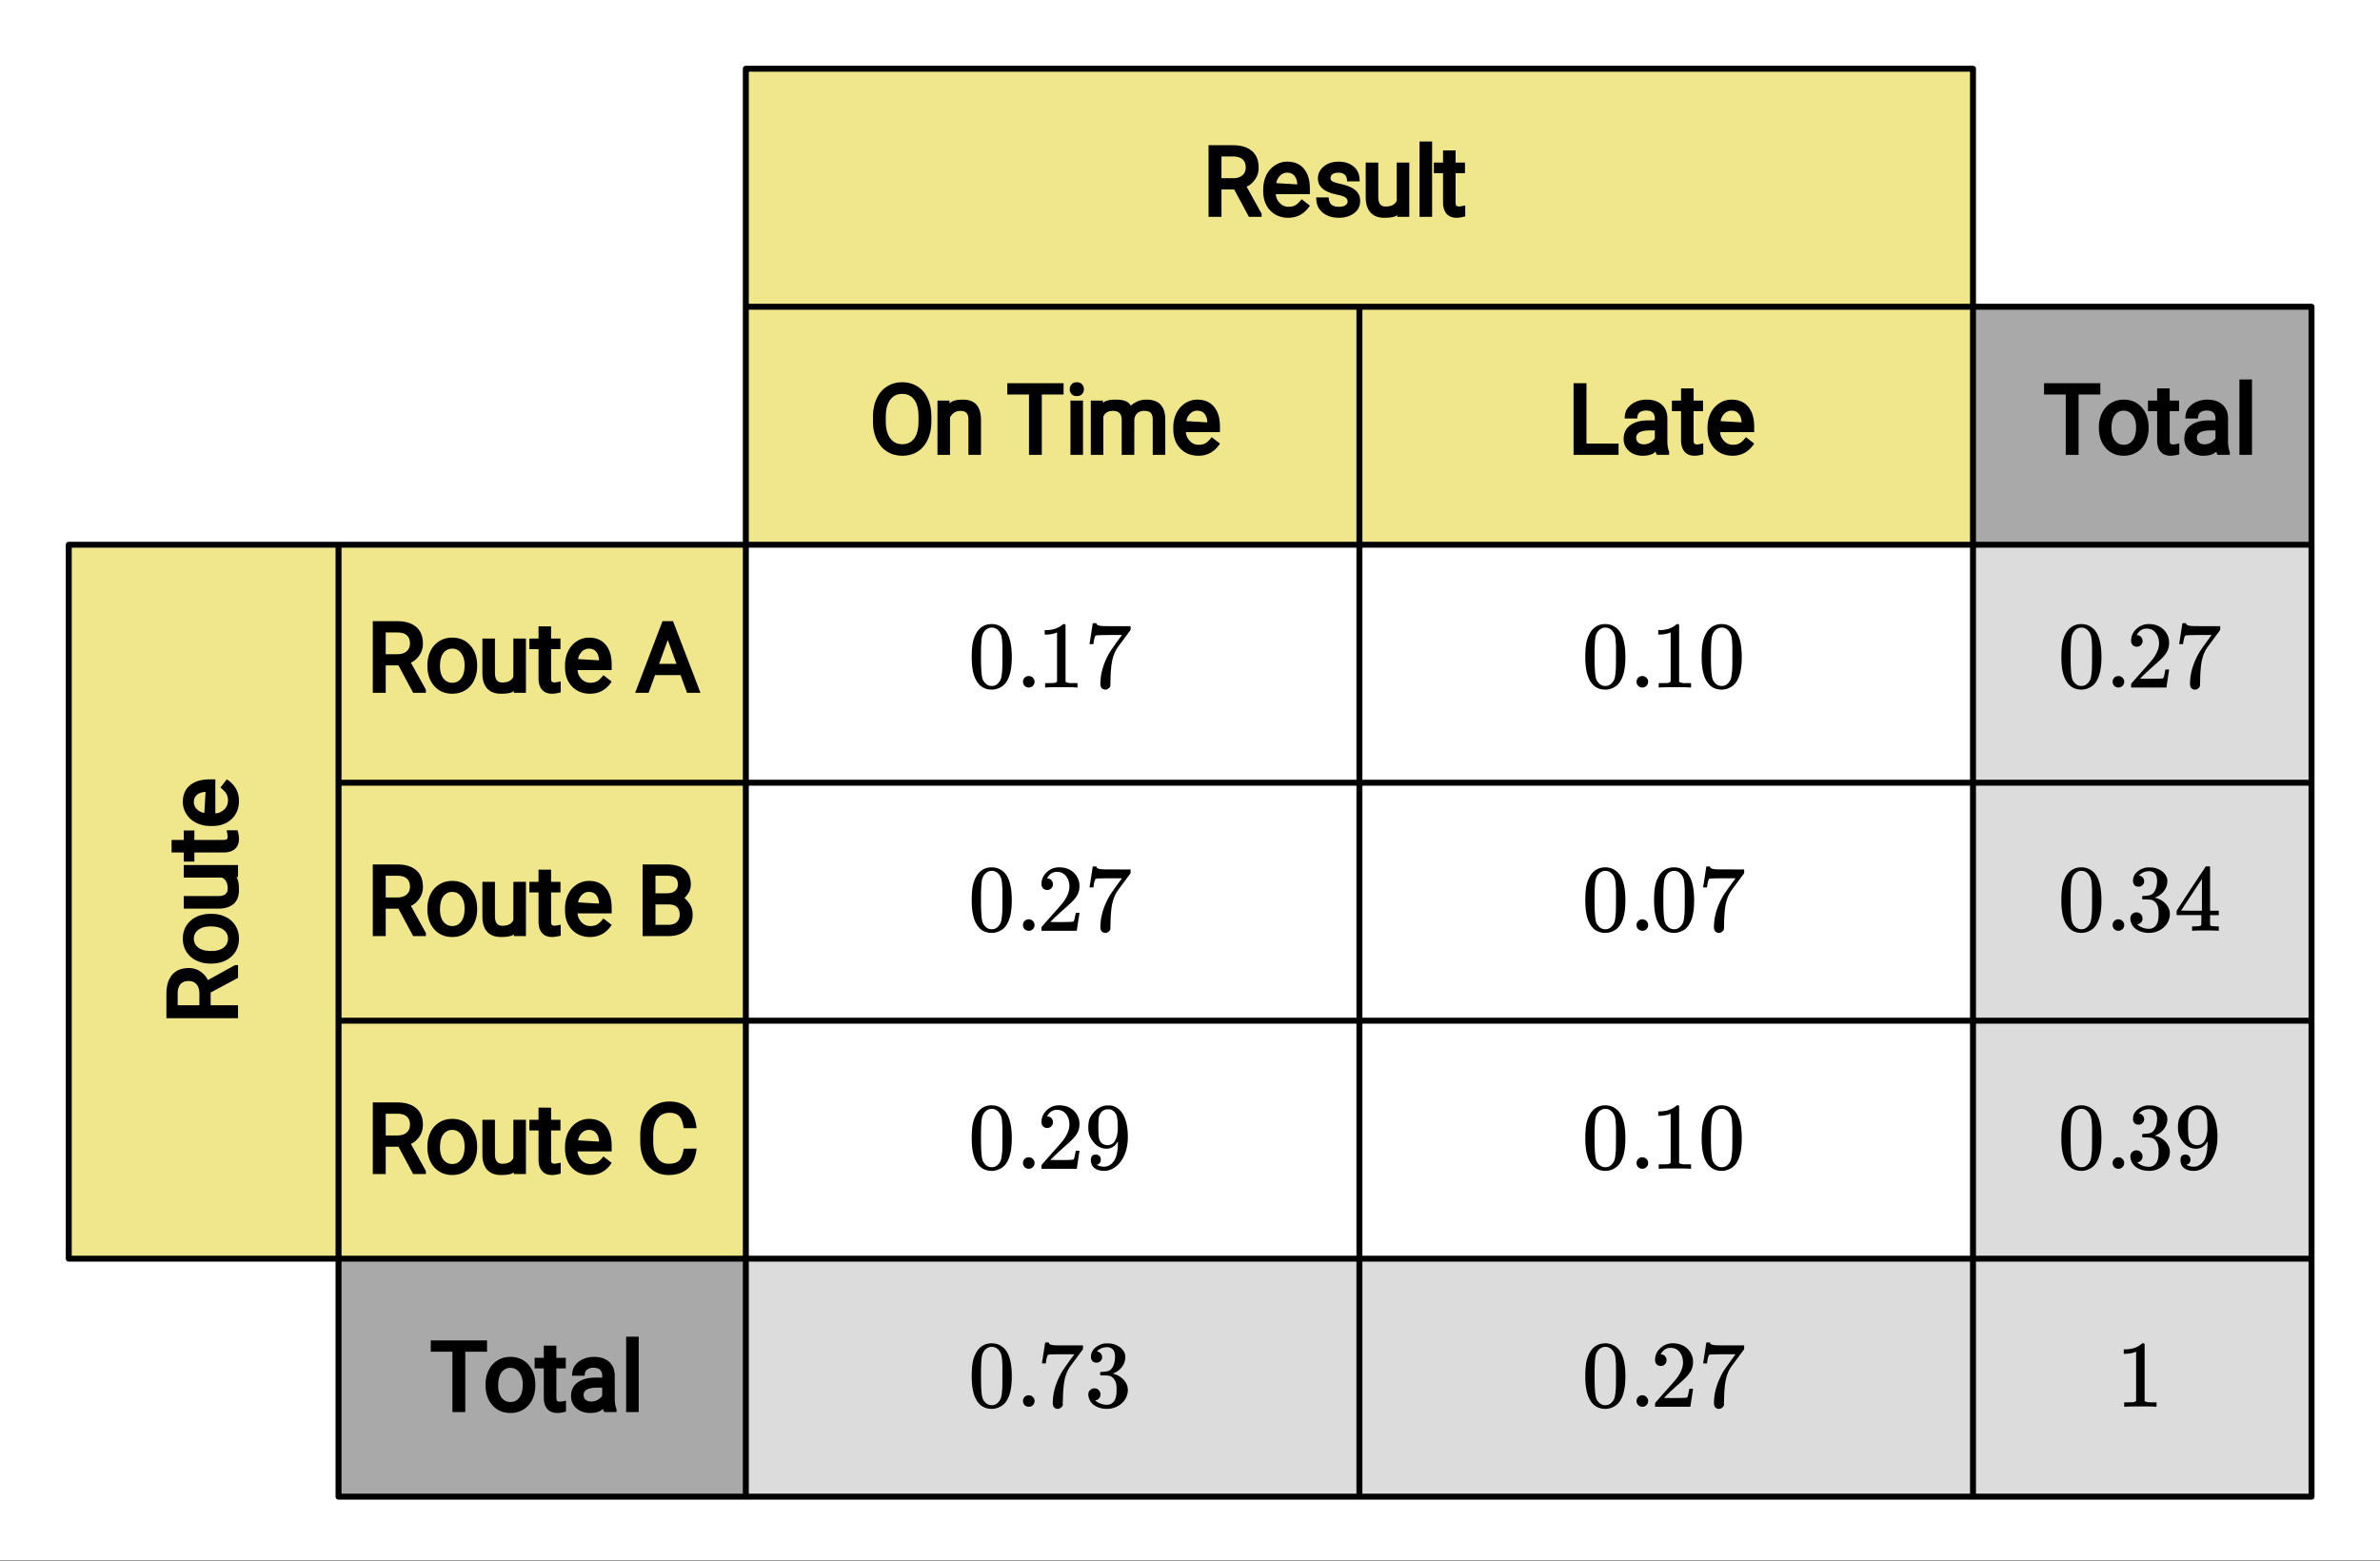
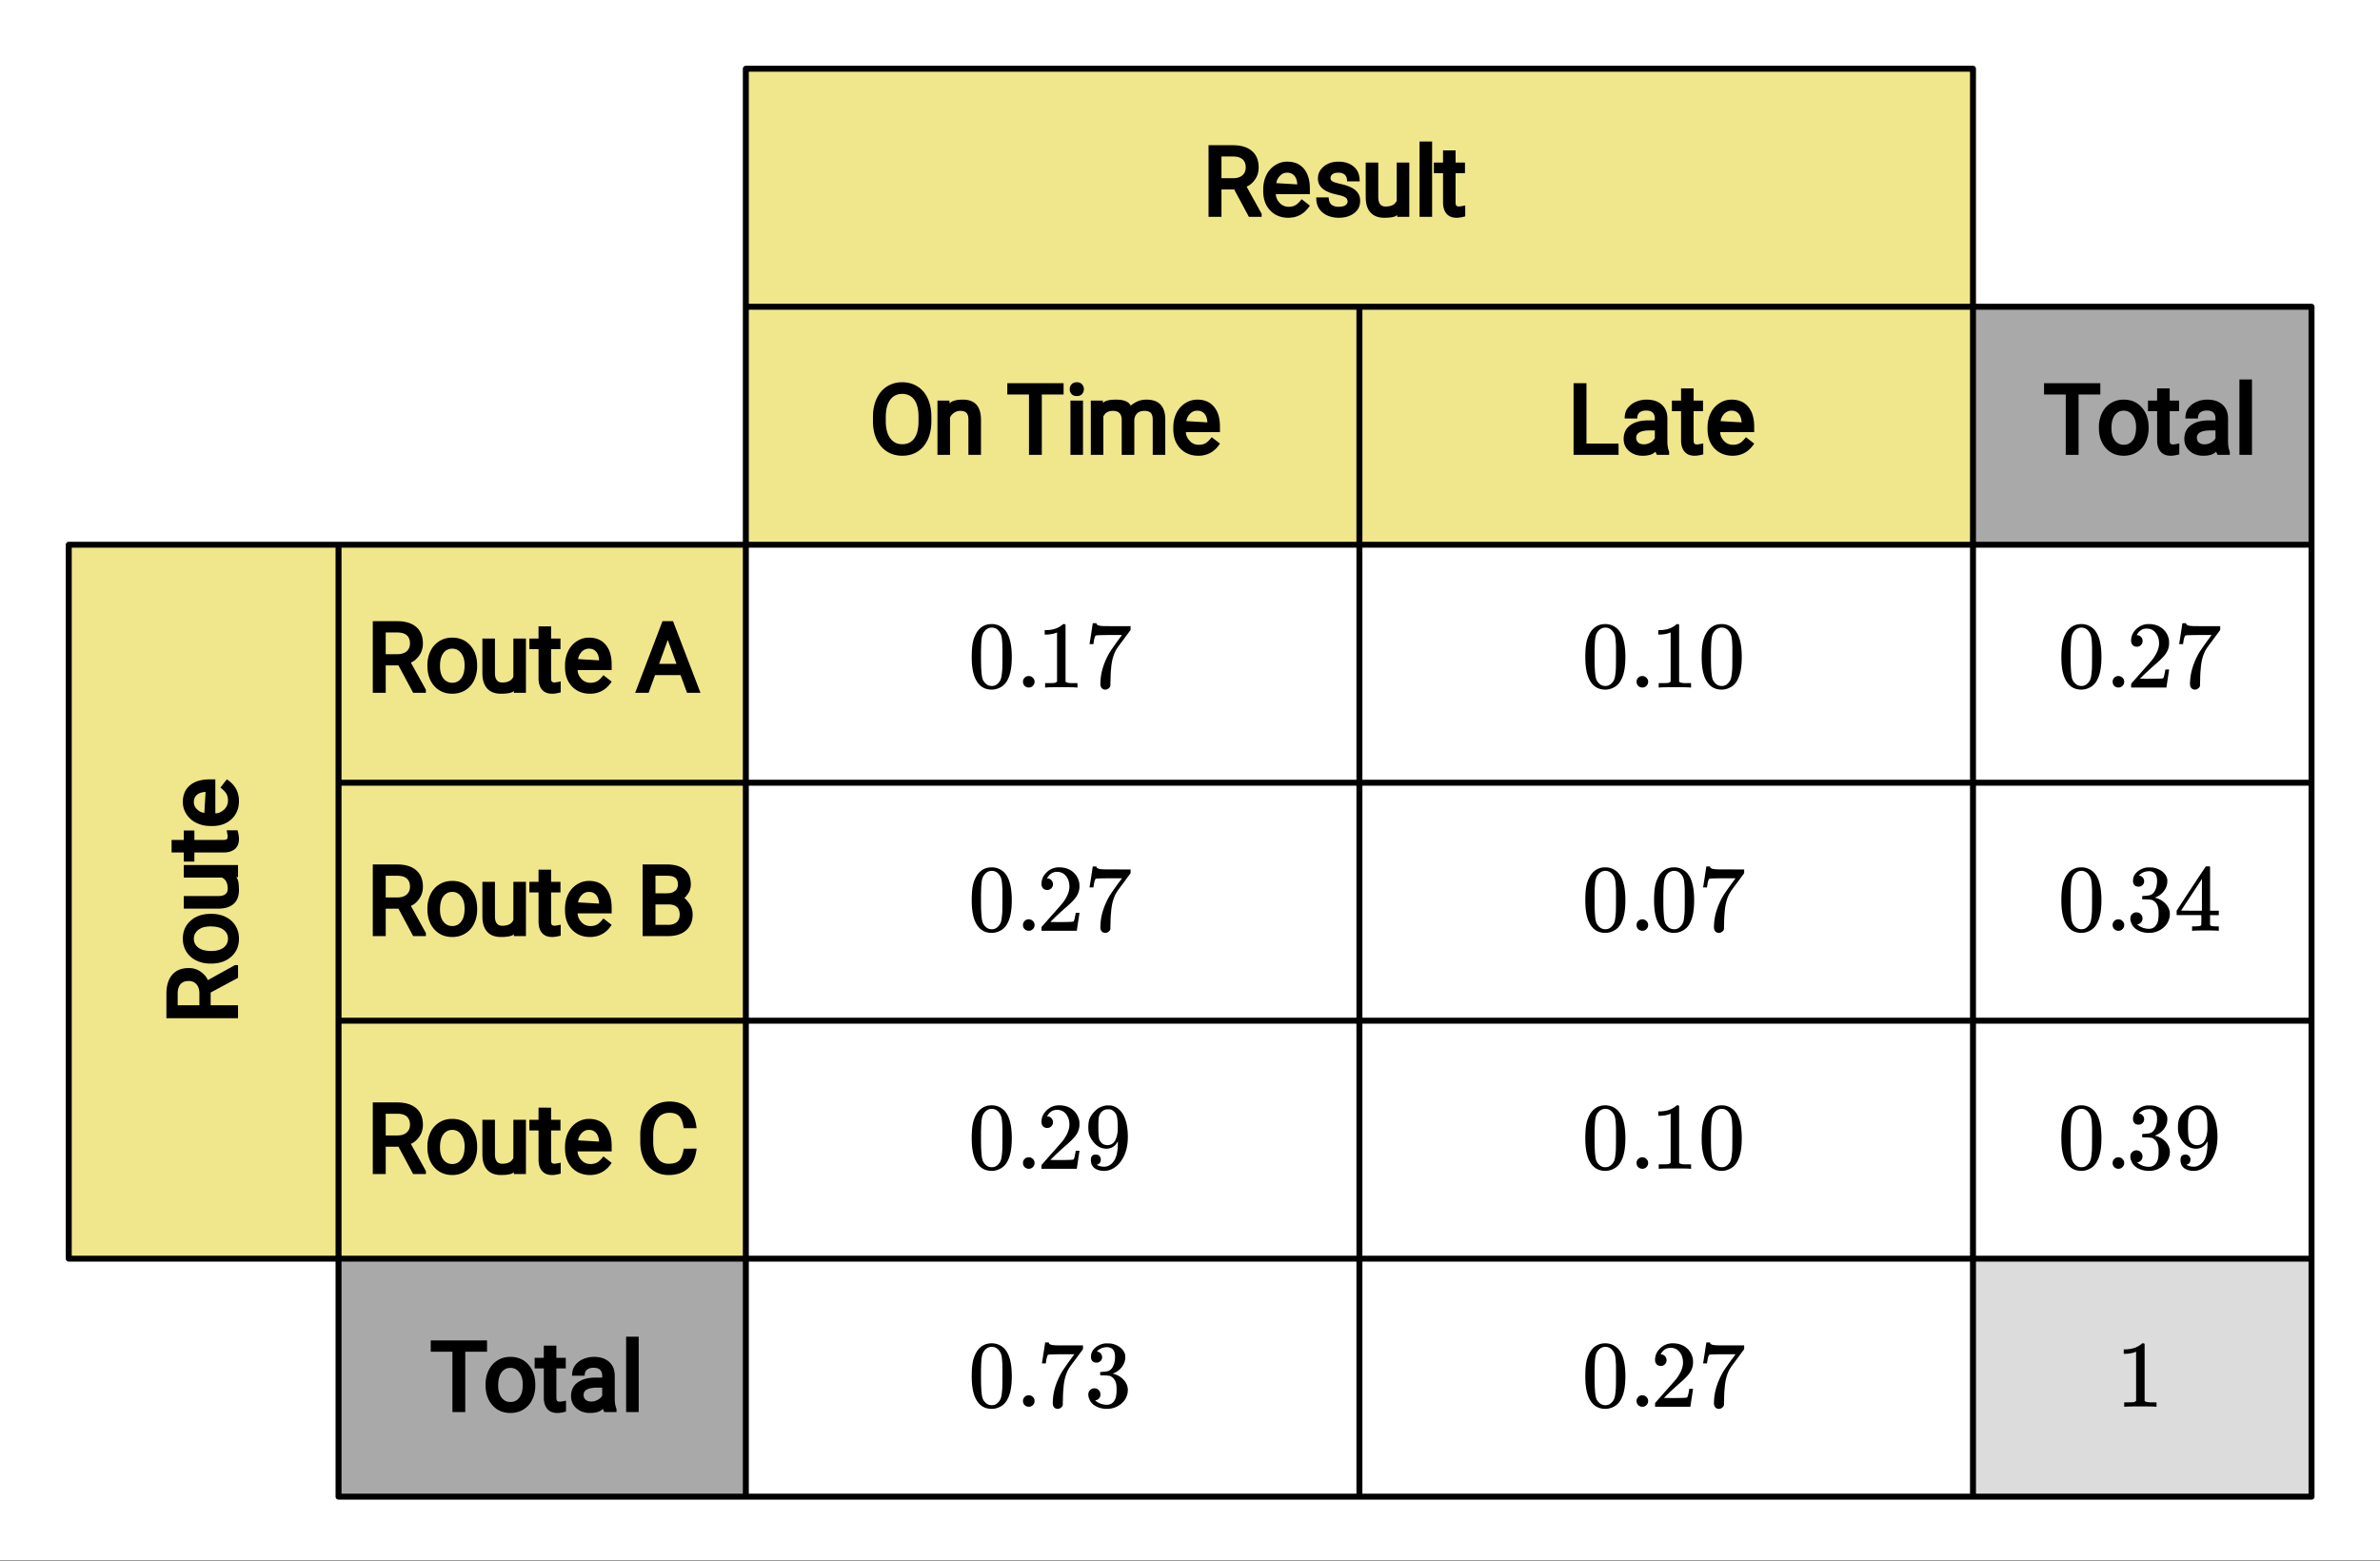
<svg xmlns="http://www.w3.org/2000/svg" xmlns:xlink="http://www.w3.org/1999/xlink" width="449.28" height="294.72" viewBox="0 0 336.96 221.04">
  <rect x="0" y="0" width="336.96" height="221.04" fill="#808080" stroke="none" />
  <defs>
    <symbol overflow="visible" id="b">
      <path d="M1.297-7.89c.5-.727 1.187-1.094 2.062-1.094.657 0 1.227.226 1.72.671.25.243.456.547.624.922.332.75.5 1.778.5 3.079 0 1.398-.195 2.46-.578 3.187-.25.523-.621.902-1.11 1.14a2.534 2.534 0 0 1-1.14.282c-1.031 0-1.79-.473-2.266-1.422-.386-.727-.578-1.79-.578-3.188 0-.832.051-1.519.156-2.062a4.48 4.48 0 0 1 .61-1.516zm3.031-.157a1.24 1.24 0 0 0-.953-.437c-.375 0-.7.148-.969.437-.199.211-.336.465-.406.766-.074.293-.121.797-.14 1.515 0 .063-.008.246-.016.547v.735c0 .855.008 1.453.031 1.796.031.637.082 1.09.156 1.36.07.273.207.508.406.703.25.273.563.406.938.406.363 0 .664-.133.906-.406.196-.195.332-.43.407-.703.07-.27.128-.723.171-1.36.008-.343.016-.94.016-1.796v-.735-.547c-.023-.718-.07-1.222-.14-1.515-.075-.301-.212-.555-.407-.766zm0 0" />
    </symbol>
    <symbol overflow="visible" id="c">
      <path d="M1.047-.813a.79.79 0 0 1 .234-.578.783.783 0 0 1 .578-.234.79.79 0 0 1 .594.25c.156.156.235.34.235.547a.784.784 0 0 1-.25.594.767.767 0 0 1-.563.234.832.832 0 0 1-.594-.234.815.815 0 0 1-.234-.579zm0 0" />
    </symbol>
    <symbol overflow="visible" id="d">
      <path d="M5.61 0c-.157-.031-.872-.047-2.141-.047C2.207-.047 1.5-.03 1.344 0h-.157v-.625h.344c.52 0 .86-.008 1.016-.031.07-.008.18-.067.328-.172v-6.969c-.023 0-.059.016-.11.047a4.134 4.134 0 0 1-1.39.25h-.25v-.625h.25c.758-.02 1.39-.188 1.89-.5a2.46 2.46 0 0 0 .422-.313c.008-.03.063-.046.157-.046a.36.36 0 0 1 .234.078v8.078c.133.137.43.203.89.203h.798V0zm0 0" />
    </symbol>
    <symbol overflow="visible" id="e">
      <path d="M.734-6.172C.742-6.192.82-6.68.97-7.64l.219-1.453c0-.008.085-.015.265-.015h.266v.046c0 .094.066.172.203.235.133.062.367.105.703.125.344.012 1.102.015 2.281.015h1.64v.532l-.921 1.25c-.137.187-.293.398-.469.625l-.39.531a7.378 7.378 0 0 0-.157.234c-.468.73-.746 1.704-.828 2.922-.043.375-.07.883-.078 1.516 0 .125-.008.258-.015.39v.438a.62.62 0 0 1-.266.375.674.674 0 0 1-.438.172.692.692 0 0 1-.53-.219c-.126-.144-.188-.351-.188-.625 0-.125.015-.379.046-.765.133-1.208.555-2.426 1.266-3.657.176-.281.55-.82 1.125-1.625l.625-.843h-1.25c-1.574 0-2.398.027-2.469.078-.043.023-.093.12-.156.296a3.92 3.92 0 0 0-.125.625c-.023.157-.039.247-.047.266v.031H.734zm0 0" />
    </symbol>
    <symbol overflow="visible" id="f">
      <path d="M1.484-5.781c-.25 0-.449-.078-.593-.235a.872.872 0 0 1-.22-.609c0-.645.243-1.195.735-1.656a2.46 2.46 0 0 1 1.766-.703c.77 0 1.41.21 1.922.625.508.418.82.964.937 1.64.008.168.016.32.016.453 0 .524-.156 1.012-.469 1.47-.25.374-.758.89-1.516 1.546-.324.281-.777.695-1.359 1.234l-.781.766 1.016.016c1.414 0 2.164-.024 2.25-.079.039-.007.085-.101.14-.28.031-.095.094-.4.188-.923v-.03h.53v.03l-.374 2.47V0h-5v-.25c0-.188.008-.29.031-.313.008-.007.383-.437 1.125-1.28.977-1.095 1.61-1.813 1.89-2.157.602-.82.907-1.57.907-2.25 0-.594-.156-1.086-.469-1.484-.312-.407-.746-.61-1.297-.61-.523 0-.945.235-1.265.703-.024.032-.047.079-.078.141a.274.274 0 0 0-.047.078c0 .012.02.016.062.016a.68.68 0 0 1 .547.25.801.801 0 0 1 .219.562c0 .23-.078.422-.235.578a.76.76 0 0 1-.578.235zm0 0" />
    </symbol>
    <symbol overflow="visible" id="g">
      <path d="M2.328-1.297a.76.76 0 0 1-.14.469.597.597 0 0 1-.36.234l-.062.016c0 .012.03.039.093.078a.289.289 0 0 0 .157.063c.195.093.453.14.765.14.164 0 .281-.008.344-.031.438-.102.8-.379 1.094-.828.351-.508.531-1.383.531-2.625v-.094l-.078.11c-.367.617-.883.921-1.547.921-.719 0-1.328-.312-1.828-.937a3.351 3.351 0 0 1-.563-.938c-.117-.3-.171-.687-.171-1.156 0-.52.066-.945.203-1.281.144-.332.39-.672.734-1.016a2.658 2.658 0 0 1 1.672-.797l.031-.015h.078c.008 0 .035.007.078.015h.11c.187 0 .316.012.39.031.727.157 1.297.622 1.704 1.391.394.781.593 1.797.593 3.047 0 1.262-.273 2.324-.812 3.188a3.582 3.582 0 0 1-1.14 1.187c-.45.281-.915.422-1.391.422-.575 0-1.032-.133-1.376-.39C1.095-.364.922-.75.922-1.25c0-.508.234-.766.703-.766.207 0 .375.07.5.204a.676.676 0 0 1 .203.515zm1.36-7.11a4.146 4.146 0 0 0-.376-.015c-.335 0-.624.121-.874.36a1.5 1.5 0 0 0-.376.718c-.054.274-.078.735-.078 1.39 0 .618.02 1.106.063 1.47.039.336.172.609.39.828.227.21.516.312.86.312h.047c.488-.039.844-.289 1.062-.75.219-.468.328-1.035.328-1.703 0-.695-.039-1.203-.109-1.516A1.36 1.36 0 0 0 4.297-8a1.248 1.248 0 0 0-.61-.406zm0 0" />
    </symbol>
    <symbol overflow="visible" id="h">
      <path d="M1.719-6.25c-.25 0-.446-.07-.578-.219a.863.863 0 0 1-.204-.593c0-.508.196-.938.594-1.282a2.566 2.566 0 0 1 1.407-.625h.203c.312 0 .507.008.593.016.301.043.602.137.907.281.593.305.968.727 1.125 1.266.02.093.03.218.03.375 0 .523-.167.996-.5 1.422-.323.418-.73.714-1.218.89-.055.024-.055.04 0 .047.008 0 .05.012.125.031.55.157 1.016.446 1.39.86.376.418.563.89.563 1.422 0 .367-.086.718-.25 1.062-.218.461-.574.84-1.062 1.14-.492.302-1.04.454-1.64.454-.595 0-1.122-.125-1.579-.375-.46-.25-.766-.586-.922-1.016a1.45 1.45 0 0 1-.14-.656c0-.25.082-.453.25-.61a.831.831 0 0 1 .609-.25c.25 0 .453.087.61.25.163.169.25.372.25.61 0 .21-.063.39-.188.547a.768.768 0 0 1-.469.281l-.094.031c.489.407 1.047.61 1.672.61.5 0 .875-.239 1.125-.719.156-.29.234-.742.234-1.36v-.265c0-.852-.292-1.426-.875-1.719-.124-.05-.398-.082-.812-.093l-.563-.016-.046-.031c-.024-.02-.032-.086-.032-.204 0-.113.008-.18.032-.203.03-.03.054-.046.078-.046.25 0 .508-.02.781-.063.395-.05.695-.27.906-.656.207-.395.313-.867.313-1.422 0-.582-.157-.973-.469-1.172a1.131 1.131 0 0 0-.64-.188c-.45 0-.844.122-1.188.36l-.125.094a.671.671 0 0 0-.094.109l-.047.047a.88.88 0 0 0 .094.031c.176.024.328.11.453.266.125.148.188.32.188.515a.715.715 0 0 1-.235.547.76.76 0 0 1-.562.219zm0 0" />
    </symbol>
    <symbol overflow="visible" id="i">
      <path d="M6.234 0c-.125-.031-.71-.047-1.75-.047-1.074 0-1.671.016-1.796.047h-.126v-.625h.422c.383-.008.618-.031.704-.063a.286.286 0 0 0 .171-.14c.008-.008.016-.25.016-.719v-.672h-3.5v-.625l2.031-3.11A431.58 431.58 0 0 1 4.5-9.108c.02-.008.113-.016.281-.016h.25l.078.078v6.203h1.235v.625H5.109V-.89a.25.25 0 0 0 .079.157c.07.062.328.101.765.109h.39V0zm-2.28-2.844v-4.5L1-2.859l1.469.015zm0 0" />
    </symbol>
    <clipPath id="a">
      <path d="M0 0h336.96v220.922H0zm0 0" />
    </clipPath>
  </defs>
  <g clip-path="url(#a)" fill="#fff">
    <path d="M0 0h337v221.672H0zm0 0" />
    <path d="M0 0h337v221.672H0zm0 0" />
  </g>
  <path d="M9.734 77.137L9.63 178.3l95.965-.067.32-101.132zm0 0" fill="khaki" />
  <path d="M105.594 77.137l.32-67.5 173.422.097-.106 67.368zm0 0" fill="khaki" />
  <path d="M47.93 178.234l.215 33.801 57.449-.097.32-33.637zm0 0M279.336 43.438l-.106 33.664 48.036.035.105-33.766zm0 0" fill="#a9a9a9" />
-   <path d="M105.594 178.234l.32 33.801 173.422-.097-.106-33.637zm0 0M279.336 77.137L279.23 178.3l48.036-.067.105-101.132zm0 0" fill="#dcdcdc" />
  <path d="M279.336 178.234l-.106 33.801 48.036-.097.105-33.637zm0 0" fill="#dcdcdc" />
  <path d="M9.734 178.234h95.86M105.594 178.234V77.137M105.594 77.137H9.734M9.734 77.137v101.097M105.594 9.734h173.742M279.336 9.734v67.403M279.336 77.137H105.594M105.594 77.137V9.734M105.594 178.234h173.742M279.336 178.234V77.137M279.336 77.137H105.594M105.594 77.137v101.097M47.93 211.938h57.664M105.594 211.938v-33.704M105.594 178.234H47.93M47.93 178.234v33.704M279.336 77.137h47.93M327.266 77.137v-33.7M327.266 43.438h-47.93M279.336 43.438v33.699M105.594 211.938h173.742M279.336 211.938v-33.704M279.336 178.234H105.594M105.594 178.234v33.704M279.336 178.234h47.93M327.266 178.234V77.137M327.266 77.137h-47.93M279.336 77.137v101.097M279.336 211.938h47.93M327.266 211.938v-33.704M327.266 178.234h-47.93M279.336 178.234v33.704" fill="none" stroke-width=".843" stroke-linecap="round" stroke="#000" />
  <path d="M47.93 77.137v101.097M105.594 43.438h173.742M47.93 110.836h279.336M47.93 144.535h279.336M192.465 43.438v168.5" fill="none" stroke-width=".843" stroke="#000" />
  <path d="M174.738 26.828h-1.804v3.875h-1.829v-10.14h3.45c1.148 0 2.043.269 2.683.812.64.543.961 1.324.961 2.348 0 .66-.18 1.234-.535 1.722-.355.489-.746.817-1.172.98l2.13 3.848v.43h-1.806zm-1.804-1.594h1.66c.558 0 .992-.136 1.304-.41.313-.273.473-.64.473-1.101 0-.508-.148-.895-.445-1.157-.297-.265-.742-.402-1.336-.406h-1.656zm9.457 5.602c-1.043 0-1.895-.344-2.555-1.035-.66-.688-.988-1.602-.988-2.738v-.227c0-.75.144-1.422.433-2.02a3.426 3.426 0 0 1 1.23-1.406 3.1 3.1 0 0 1 1.731-.52c1.012 0 1.801.337 2.363 1.005.563.671.844 1.605.844 2.812v.785h-4.816c.008.442.187.852.527 1.227.344.375.778.562 1.297.562.379 0 .7-.074.961-.23.262-.153.55-.434.867-.84l1.168.906c-.746 1.145-1.766 1.719-3.062 1.719zm-.149-6.383c-.41 0-.758.152-1.043.461a1.8 1.8 0 0 0-.5 1.02l3.16.187-.187.004c-.031-.547-.172-.96-.422-1.246-.246-.285-.582-.426-1.008-.426zm8.551 4.082a.671.671 0 0 0-.293-.566c-.195-.14-.594-.278-1.203-.407-.61-.128-1.11-.296-1.504-.496-.395-.199-.691-.449-.898-.75-.2-.296-.301-.652-.301-1.058 0-.672.277-1.235.828-1.684.555-.457 1.25-.683 2.082-.683.879 0 1.598.234 2.156.703.563.465.844 1.16.844 2.082h-1.785c0-.434-.11-.746-.336-.938-.223-.191-.516-.285-.88-.285-.378 0-.66.07-.85.219a.665.665 0 0 0-.282.547c0 .191.086.343.262.457.176.113.566.234 1.168.37.605.134 1.11.306 1.52.513.41.203.718.46.929.77.215.308.32.683.32 1.12 0 .73-.285 1.309-.86 1.742-.57.43-1.292.645-2.163.645-.613 0-1.16-.11-1.64-.332a2.73 2.73 0 0 1-1.137-.942c-.282-.406-.418-.945-.418-1.609h1.761c.028.5.164.848.41 1.04.243.195.586.288 1.024.288.402 0 .71-.07.922-.21.215-.145.324-.321.324-.536zm7.023 1.899c-.222.27-.836.402-1.84.402-.843 0-1.488-.25-1.937-.746-.45-.5-.676-1.215-.68-2.152v-4.915h1.778v4.88c0 .894.343 1.34 1.035 1.34.812 0 1.336-.274 1.578-.821v-5.399h1.777v7.68h-1.707zm4.942.27h-1.778V20.034h1.778zm3.324-9.407v1.726h1.328v1.5h-1.328v4.137c0 .219.035.367.102.453.07.082.203.125.402.125.121 0 .406-.05.86-.144v1.543c-.485.133-.887.199-1.216.199-.632 0-1.113-.195-1.437-.582-.324-.39-.488-.918-.488-1.594v-4.137h-1.297v-1.5h1.297v-1.726zm0 0M131.863 59.64c0 .981-.168 1.84-.504 2.587-.336.742-.816 1.316-1.441 1.714-.625.395-1.352.594-2.18.594-.808 0-1.531-.2-2.16-.597-.625-.403-1.113-.97-1.457-1.696-.344-.73-.52-1.57-.527-2.515v-.692c0-.96.172-1.816.511-2.566.34-.75.825-1.328 1.457-1.73.633-.407 1.352-.61 2.165-.61.82 0 1.546.203 2.18.601.632.403 1.116.977 1.452 1.723.336.75.504 1.61.504 2.582zm-1.82-.617c0-1.074-.203-1.882-.613-2.43-.41-.546-.977-.816-1.703-.816-.707 0-1.27.27-1.68.817-.41.547-.621 1.328-.637 2.347v.7c0 1.043.211 1.847.625 2.414.418.566.985.847 1.703.847.723 0 1.285-.265 1.684-.797.402-.535.61-1.324.621-2.375zm4.383-2.3l.02.414c.288-.364.917-.547 1.882-.547 1.692 0 2.543.945 2.559 2.828v4.988h-1.778V59.41c-.004-.437-.093-.75-.273-.937-.176-.192-.469-.29-.875-.29-.336 0-.629.09-.887.27-.254.18-.445.402-.57.664v5.29h-1.777v-7.684zm16.156-.864H147.5v8.547h-1.816V55.86h-3.07v-1.597h7.968zm2.75 8.547h-1.777v-7.683h1.777zm-1.879-9.293c0-.265.086-.496.258-.691.172-.195.422-.293.742-.293s.567.098.738.289c.176.195.266.426.266.7 0 .269-.09.5-.266.687-.175.187-.421.28-.738.28-.32 0-.566-.093-.738-.284a.986.986 0 0 1-.262-.688zm4.684 1.61l.015.343c.27-.316.891-.476 1.864-.476 1.113 0 1.808.289 2.078.867.078-.113.324-.285.746-.516.418-.234.914-.351 1.48-.351 1.746 0 2.633.922 2.66 2.758v5.058h-1.777v-4.98c0-.438-.09-.754-.27-.95-.18-.195-.503-.292-.968-.292-.38 0-.695.113-.938.332-.246.222-.39.52-.43.894v4.996h-1.785v-4.949c0-.848-.41-1.273-1.238-1.273-.676 0-1.129.265-1.36.8v5.422h-1.776v-7.683zm13.523 7.812c-1.043 0-1.894-.344-2.555-1.031-.66-.691-.988-1.606-.988-2.742v-.223c0-.75.145-1.426.434-2.023a3.451 3.451 0 0 1 1.23-1.407 3.128 3.128 0 0 1 1.727-.52c1.015 0 1.804.337 2.363 1.005.566.672.848 1.61.848 2.812v.785h-4.82c.011.442.187.852.53 1.23a1.68 1.68 0 0 0 1.298.563c.378 0 .699-.078.96-.23.262-.156.551-.438.868-.844l1.168.906c-.746 1.149-1.766 1.72-3.063 1.72zm-.152-6.383c-.41 0-.758.153-1.043.461-.285.305-.45.645-.496 1.02l3.16.187-.188.008c-.03-.55-.171-.965-.421-1.25-.247-.285-.586-.426-1.012-.426zm0 0M224.613 62.813h4.543v1.593h-6.37V54.262h1.827zm9.969 1.593c-.133-.273-.195-.426-.187-.46-.36.394-.97.59-1.836.59-.77 0-1.41-.224-1.922-.673-.508-.449-.758-1.02-.758-1.715 0-.836.312-1.48.937-1.937.625-.457 1.48-.684 2.567-.684h.906v-.28c0-.349-.101-.622-.3-.817-.2-.2-.509-.297-.93-.297-.371 0-.676.086-.907.258-.23.175-.347.464-.347.867h-1.782c0-.606.141-1.098.426-1.473a2.9 2.9 0 0 1 1.14-.879 3.72 3.72 0 0 1 1.544-.316c.89 0 1.597.23 2.117.691.523.461.793 1.094.816 1.899v3.28c0 .614.082 1.114.25 1.5v.446zm-1.844-1.488c.332 0 .645-.086.942-.258.297-.172.496-.37.61-.594V60.95h-.677c-1.304 0-1.957.344-1.957 1.031 0 .293.098.524.293.692.196.164.457.246.79.246zM239.781 55v1.723h1.332v1.5h-1.332v4.136c0 .22.035.368.102.453.07.083.207.126.402.126.121 0 .406-.051.86-.145v1.547c-.485.129-.887.195-1.215.195-.633 0-1.11-.191-1.438-.582-.324-.387-.488-.918-.488-1.594v-4.136h-1.297v-1.5h1.297V55zm5.516 9.535c-1.043 0-1.895-.344-2.555-1.031-.66-.691-.988-1.606-.988-2.742v-.223c0-.75.144-1.426.434-2.023a3.451 3.451 0 0 1 1.23-1.407 3.131 3.131 0 0 1 1.73-.52c1.012 0 1.801.337 2.364 1.005.562.672.843 1.61.843 2.812v.785h-4.816c.012.442.188.852.527 1.23.344.376.778.563 1.297.563.383 0 .703-.078.961-.23.262-.156.551-.438.867-.844l1.168.906c-.746 1.149-1.765 1.72-3.062 1.72zm-.149-6.383c-.41 0-.757.153-1.043.461a1.8 1.8 0 0 0-.5 1.02l3.16.187-.187.008c-.031-.55-.172-.965-.422-1.25-.246-.285-.582-.426-1.008-.426zm0 0M29.824 140.547v1.8H33.7v1.833H23.56v-3.453c0-1.149.27-2.043.812-2.684.54-.64 1.324-.961 2.348-.961.66 0 1.234.18 1.722.54.489.355.817.745.98 1.171l3.849-2.133h.43v1.805zm-1.594 1.8v-1.66c0-.558-.136-.992-.41-1.304-.277-.313-.64-.469-1.101-.469-.508 0-.895.149-1.157.441-.265.297-.402.743-.406 1.34v1.653zm1.563-5.898c-.742 0-1.41-.148-2.012-.445a3.34 3.34 0 0 1-1.398-1.246 3.411 3.411 0 0 1-.496-1.82c0-1.055.367-1.907 1.097-2.555.727-.653 1.684-.977 2.868-.977h.085c.735 0 1.403.14 1.997.43.593.285 1.058.7 1.394 1.238.336.54.504 1.156.504 1.848 0 1.05-.363 1.898-1.094 2.55-.73.65-1.683.977-2.86.977zm.145-1.785c.726 0 1.296-.16 1.714-.476.418-.32.625-.743.625-1.266 0-.527-.21-.945-.632-1.262-.422-.32-1.04-.476-1.852-.476-.719 0-1.29.16-1.711.484-.422.324-.637.746-.637 1.27 0 .507.211.921.63 1.246.413.32 1.034.48 1.863.48zm3.492-10.457c.27.223.402.836.402 1.84 0 .844-.25 1.488-.746 1.937-.5.45-1.219.676-2.152.68H26.02v-1.777h4.878c.895 0 1.34-.348 1.34-1.04 0-.808-.273-1.331-.82-1.574H26.02v-1.777h7.68v1.707zm-9.137-5.27h1.727v-1.332h1.5v1.332h4.136c.219 0 .367-.035.45-.105.085-.07.124-.203.124-.398 0-.121-.046-.41-.144-.86h1.547c.133.48.199.887.199 1.215 0 .629-.195 1.11-.582 1.438-.39.324-.922.488-1.594.488H27.52v1.293h-1.5v-1.293h-1.727zm9.539-5.519c0 1.047-.344 1.898-1.035 2.559-.692.656-1.606.988-2.738.988h-.227c-.75 0-1.422-.145-2.02-.438a3.406 3.406 0 0 1-1.41-1.23 3.114 3.114 0 0 1-.515-1.727c0-1.011.336-1.8 1.004-2.363.668-.562 1.605-.844 2.812-.844h.785v4.817c.442-.012.852-.188 1.227-.532.375-.34.562-.773.562-1.296 0-.38-.074-.7-.23-.961-.152-.258-.434-.547-.84-.864l.906-1.168c1.145.746 1.719 1.766 1.719 3.059zm-6.387.152c0 .41.157.758.461 1.043a1.78 1.78 0 0 0 1.024.496l.187-3.156.004.188c-.547.027-.965.168-1.246.418-.285.25-.43.586-.43 1.011zm0 0M56.414 94.227H54.61v3.878h-1.832V87.961h3.453c1.149 0 2.043.273 2.684.812.64.543.961 1.325.961 2.352 0 .656-.18 1.23-.535 1.719-.356.492-.746.816-1.172.98l2.129 3.848v.433h-1.805zm-1.805-1.59h1.66c.56 0 .993-.14 1.305-.414.313-.274.469-.641.469-1.098 0-.512-.145-.895-.441-1.16-.297-.266-.743-.399-1.336-.403h-1.657zm5.903 1.562c0-.742.144-1.414.441-2.011a3.34 3.34 0 0 1 1.246-1.399c.535-.332 1.14-.496 1.824-.496 1.051 0 1.903.363 2.551 1.094.653.73.98 1.687.98 2.87v.087c0 .734-.144 1.398-.433 1.992a3.241 3.241 0 0 1-1.238 1.398c-.54.332-1.156.5-1.848.5-1.05 0-1.898-.363-2.55-1.09-.65-.73-.973-1.683-.973-2.859zm1.781.145c0 .726.16 1.297.477 1.715.32.414.742.625 1.265.625.528 0 .95-.211 1.262-.633.32-.422.48-1.04.48-1.852 0-.719-.164-1.289-.488-1.71-.324-.427-.746-.637-1.266-.637-.511 0-.925.207-1.25.625-.32.418-.48 1.039-.48 1.867zm10.457 3.492c-.223.266-.836.398-1.84.398-.84 0-1.488-.246-1.937-.746-.446-.496-.672-1.215-.676-2.152v-4.914h1.777v4.883c0 .89.344 1.34 1.035 1.34.809 0 1.336-.274 1.575-.82v-5.403h1.777v7.683h-1.707zm5.273-9.137v1.723h1.329v1.504h-1.329v4.136c0 .215.032.368.102.45.07.082.203.125.402.125.118 0 .407-.047.856-.145v1.547c-.48.133-.887.195-1.211.195-.633 0-1.113-.191-1.442-.582-.324-.386-.484-.918-.484-1.59v-4.136H74.95v-1.504h1.297v-1.723zm5.516 9.535c-1.043 0-1.898-.343-2.559-1.03-.656-.692-.984-1.606-.984-2.743v-.223c0-.75.145-1.425.434-2.02.289-.597.699-1.066 1.23-1.41a3.114 3.114 0 0 1 1.727-.515c1.015 0 1.8.332 2.363 1.004.563.668.848 1.605.848 2.808v.786h-4.82c.011.441.187.851.53 1.23.34.375.774.563 1.297.563.38 0 .7-.079.961-.23.262-.157.547-.434.864-.845l1.168.91c-.746 1.145-1.766 1.715-3.059 1.715zm-.152-6.382c-.41 0-.758.152-1.043.46-.285.305-.45.645-.496 1.02l3.16.188-.188.007c-.03-.55-.172-.965-.422-1.246-.25-.289-.585-.43-1.011-.43zm12.968 3.75h-3.62l-.903 2.503h-1.906l3.87-10.144h1.49l3.886 10.144H97.27zm-3.039-1.598h2.461l-1.234-3.383zm0 0M56.414 128.676H54.61v3.879h-1.832V122.41h3.453c1.149 0 2.043.27 2.684.813.64.543.961 1.324.961 2.351 0 .656-.18 1.23-.535 1.719-.356.492-.746.816-1.172.98l2.129 3.848v.434h-1.805zm-1.805-1.594h1.66c.56 0 .993-.137 1.305-.41.313-.274.469-.64.469-1.098 0-.511-.145-.894-.441-1.16-.297-.266-.743-.398-1.336-.402h-1.657zm5.903 1.566c0-.742.144-1.414.441-2.011a3.34 3.34 0 0 1 1.246-1.399c.535-.332 1.14-.496 1.824-.496 1.051 0 1.903.363 2.551 1.094.653.73.98 1.684.98 2.871v.086c0 .734-.144 1.398-.433 1.992a3.231 3.231 0 0 1-1.238 1.395c-.54.336-1.156.504-1.848.504-1.05 0-1.898-.364-2.55-1.09-.65-.73-.973-1.684-.973-2.86zm1.781.145c0 .727.16 1.297.477 1.715.32.414.742.625 1.265.625.528 0 .95-.211 1.262-.633.32-.422.48-1.043.48-1.852 0-.718-.164-1.289-.488-1.71-.324-.426-.746-.637-1.266-.637-.511 0-.925.207-1.25.625-.32.418-.48 1.039-.48 1.867zm10.457 3.492c-.223.266-.836.399-1.84.399-.84 0-1.488-.246-1.937-.746-.446-.497-.672-1.215-.676-2.153v-4.914h1.777v4.883c0 .89.344 1.34 1.035 1.34.809 0 1.336-.274 1.575-.82v-5.403h1.777v7.684h-1.707zm5.273-9.137v1.723h1.329v1.5h-1.329v4.137c0 .219.032.37.102.453.07.082.203.125.402.125.118 0 .407-.047.856-.145v1.547c-.48.133-.887.196-1.211.196-.633 0-1.113-.192-1.442-.582-.324-.387-.484-.918-.484-1.594v-4.137H74.95v-1.5h1.297v-1.723zm5.516 9.536c-1.043 0-1.898-.344-2.559-1.032-.656-.691-.984-1.605-.984-2.742v-.222c0-.75.145-1.426.434-2.024.289-.594.699-1.066 1.23-1.406a3.114 3.114 0 0 1 1.727-.516c1.015 0 1.8.332 2.363 1.004.563.668.848 1.606.848 2.809v.785h-4.82c.011.441.187.851.53 1.23.34.375.774.563 1.297.563.38 0 .7-.078.961-.23.262-.157.547-.434.864-.844l1.168.91c-.746 1.144-1.766 1.715-3.059 1.715zm-.152-6.383c-.41 0-.758.152-1.043.46-.285.305-.45.645-.496 1.02l3.16.188-.188.008c-.03-.551-.172-.965-.422-1.25-.25-.286-.585-.426-1.011-.426zm7.593 6.254V122.41h3.41c1.106 0 1.954.242 2.536.723.586.476.879 1.18.879 2.11 0 .51-.145.96-.43 1.35-.29.387-.457.587-.512.59.121.016.352.25.692.708.336.457.507.996.507 1.617 0 .945-.308 1.687-.925 2.234-.614.54-1.465.813-2.555.813zm1.82-4.485v2.89h1.81c.515 0 .913-.124 1.199-.378.28-.254.421-.61.421-1.059 0-.968-.535-1.453-1.601-1.453zm0-1.574h1.63c.488 0 .863-.11 1.136-.336.274-.23.41-.535.41-.922 0-.433-.124-.746-.37-.937-.247-.196-.649-.29-1.215-.29H92.8zm0 0M56.414 162.375H54.61v3.879h-1.832v-10.145h3.453c1.149 0 2.043.274 2.684.813.64.543.961 1.328.961 2.351 0 .657-.18 1.23-.535 1.723-.356.488-.746.813-1.172.98l2.129 3.844v.434h-1.805zm-1.805-1.59h1.66c.56 0 .993-.137 1.305-.414.313-.273.469-.64.469-1.098 0-.507-.145-.894-.441-1.16-.297-.265-.743-.398-1.336-.402h-1.657zm5.903 1.563c0-.743.144-1.414.441-2.012a3.34 3.34 0 0 1 1.246-1.399c.535-.332 1.14-.496 1.824-.496 1.051 0 1.903.364 2.551 1.094.653.73.98 1.688.98 2.871v.086c0 .735-.144 1.399-.433 1.992a3.241 3.241 0 0 1-1.238 1.399c-.54.336-1.156.504-1.848.504-1.05 0-1.898-.367-2.55-1.094-.65-.73-.973-1.684-.973-2.86zm1.781.144c0 .727.16 1.297.477 1.715.32.418.742.625 1.265.625.528 0 .95-.21 1.262-.633.32-.422.48-1.039.48-1.851 0-.72-.164-1.29-.488-1.711-.324-.426-.746-.637-1.266-.637-.511 0-.925.207-1.25.625-.32.418-.48 1.04-.48 1.867zm10.457 3.492c-.223.266-.836.403-1.84.403-.84 0-1.488-.25-1.937-.75-.446-.496-.672-1.215-.676-2.153v-4.914h1.777v4.883c0 .89.344 1.34 1.035 1.34.809 0 1.336-.273 1.575-.82v-5.403h1.777v7.684h-1.707zm5.273-9.136v1.722h1.329v1.504h-1.329v4.137c0 .215.032.367.102.45.07.081.203.124.402.124.118 0 .407-.047.856-.144v1.547c-.48.132-.887.199-1.211.199-.633 0-1.113-.196-1.442-.586-.324-.387-.484-.918-.484-1.59v-4.137H74.95v-1.504h1.297v-1.722zm5.516 9.539c-1.043 0-1.898-.348-2.559-1.035-.656-.692-.984-1.606-.984-2.743v-.222c0-.75.145-1.426.434-2.02.289-.597.699-1.066 1.23-1.41a3.114 3.114 0 0 1 1.727-.516c1.015 0 1.8.332 2.363 1.004.563.668.848 1.606.848 2.809v.789h-4.82c.011.437.187.848.53 1.227.34.375.774.562 1.297.562.38 0 .7-.078.961-.23.262-.153.547-.434.864-.844l1.168.91c-.746 1.144-1.766 1.719-3.059 1.719zM83.387 160c-.41 0-.758.152-1.043.46-.285.306-.45.645-.496 1.02l3.16.188-.188.008c-.03-.547-.172-.965-.422-1.246-.25-.285-.585-.43-1.011-.43zm15.238 2.652c-.152 1.293-.57 2.239-1.254 2.836-.683.598-1.582.899-2.695.899-1.223 0-2.196-.438-2.93-1.309-.73-.871-1.098-2.02-1.098-3.45v-.921c0-.93.172-1.758.508-2.477.34-.718.824-1.273 1.457-1.664.63-.39 1.352-.586 2.172-.586 1.094 0 1.969.305 2.637.922.668.618 1.066 1.567 1.195 2.848h-1.824c-.121-.86-.34-1.434-.656-1.727-.317-.296-.766-.445-1.352-.445-.715 0-1.277.27-1.691.805-.41.535-.614 1.32-.614 2.36v.925c0 .98.196 1.746.582 2.297.391.55.93.828 1.614.828.633 0 1.113-.137 1.433-.41.325-.274.551-.852.688-1.73zm0 0M297.363 55.86h-3.078v8.546h-1.816V55.86h-3.074v-1.597h7.968zm-.203 4.636c0-.738.149-1.41.442-2.008.296-.601.71-1.07 1.246-1.398a3.393 3.393 0 0 1 1.824-.5c1.05 0 1.902.367 2.55 1.097.653.727.981 1.684.981 2.872v.086c0 .734-.144 1.398-.433 1.992a3.253 3.253 0 0 1-1.239 1.394c-.539.336-1.156.504-1.847.504-1.047 0-1.899-.363-2.551-1.09-.649-.734-.973-1.687-.973-2.863zm1.781.149c0 .722.16 1.296.477 1.714.32.414.742.625 1.266.625.527 0 .949-.21 1.265-.632.317-.426.477-1.043.477-1.856 0-.715-.164-1.285-.488-1.71-.325-.423-.747-.634-1.266-.634-.512 0-.926.207-1.25.625-.32.418-.48 1.04-.48 1.868zM307.184 55v1.723h1.328v1.5h-1.328v4.136c0 .22.03.368.101.453.07.083.203.126.399.126.12 0 .41-.051.859-.145v1.547c-.48.129-.887.195-1.215.195-.629 0-1.11-.191-1.437-.582-.325-.387-.485-.918-.485-1.594v-4.136h-1.297v-1.5h1.297V55zm6.78 9.406c-.136-.273-.198-.426-.187-.46-.359.394-.972.59-1.836.59-.773 0-1.414-.224-1.921-.673-.508-.449-.762-1.02-.762-1.715 0-.836.316-1.48.941-1.937.625-.457 1.48-.684 2.567-.684h.902v-.28c0-.349-.098-.622-.297-.817-.2-.2-.512-.297-.93-.297-.37 0-.675.086-.906.258-.23.175-.348.464-.348.867h-1.78c0-.606.14-1.098.425-1.473a2.9 2.9 0 0 1 1.14-.879 3.72 3.72 0 0 1 1.544-.316c.89 0 1.597.23 2.117.691.523.461.793 1.094.812 1.899v3.28c0 .614.086 1.114.25 1.5v.446zm-1.843-1.488c.328 0 .645-.086.942-.258.292-.172.496-.37.605-.594V60.95h-.672c-1.305 0-1.96.344-1.96 1.031 0 .293.097.524.292.692.195.164.461.246.793.246zm6.715 1.488h-1.777V53.734h1.777zm0 0M68.953 191.41h-3.082v8.543h-1.816v-8.543h-3.07v-1.601h7.968zm-.207 4.637c0-.742.149-1.41.445-2.012a3.34 3.34 0 0 1 1.246-1.398c.536-.332 1.141-.496 1.82-.496 1.055 0 1.907.363 2.555 1.097.653.727.977 1.684.977 2.867v.086c0 .735-.14 1.399-.43 1.996a3.279 3.279 0 0 1-1.238 1.395c-.539.336-1.156.504-1.848.504-1.05 0-1.898-.363-2.55-1.094-.649-.73-.977-1.683-.977-2.86zm1.785.144c0 .727.16 1.297.477 1.715.32.418.742.625 1.265.625.528 0 .946-.21 1.262-.633.32-.421.477-1.039.477-1.851 0-.719-.16-1.29-.485-1.711-.324-.422-.746-.637-1.27-.637-.507 0-.921.211-1.245.625-.32.418-.48 1.04-.48 1.867zm8.239-5.644v1.726h1.332v1.5H78.77v4.137c0 .215.035.367.101.45.07.085.207.124.402.124.122 0 .407-.047.86-.144v1.547c-.48.133-.887.199-1.215.199-.633 0-1.11-.195-1.438-.582-.324-.39-.488-.922-.488-1.594v-4.137h-1.297v-1.5h1.297v-1.726zm6.785 9.406c-.137-.273-.2-.426-.188-.46-.36.394-.972.593-1.836.593-.773 0-1.414-.227-1.922-.672-.507-.45-.761-1.023-.761-1.715 0-.836.312-1.48.937-1.937.63-.457 1.485-.688 2.567-.688h.906v-.277c0-.348-.098-.621-.297-.82-.203-.196-.512-.297-.93-.297-.375 0-.676.086-.91.261-.23.172-.344.461-.344.864h-1.785c0-.606.145-1.094.43-1.47a2.887 2.887 0 0 1 1.137-.878c.472-.21.988-.316 1.543-.316.89 0 1.597.23 2.12.691.524.461.794 1.094.813 1.895v3.28c0 .614.082 1.114.25 1.5v.446zm-1.848-1.488c.332 0 .645-.086.941-.254.297-.172.5-.371.61-.598v-1.117h-.676c-1.305 0-1.957.344-1.957 1.031 0 .297.098.528.293.692.195.164.46.246.789.246zm6.719 1.488h-1.778v-10.668h1.778zm0 0" />
  <use xlink:href="#b" x="137.047" y="97.356" />
  <use xlink:href="#c" x="143.787" y="97.356" />
  <use xlink:href="#d" x="146.782" y="97.356" />
  <use xlink:href="#e" x="153.522" y="97.356" />
  <use xlink:href="#b" x="137.047" y="131.804" />
  <use xlink:href="#c" x="143.787" y="131.804" />
  <use xlink:href="#f" x="146.782" y="131.804" />
  <use xlink:href="#e" x="153.522" y="131.804" />
  <use xlink:href="#b" x="137.047" y="165.504" />
  <use xlink:href="#c" x="143.787" y="165.504" />
  <use xlink:href="#f" x="146.782" y="165.504" />
  <use xlink:href="#g" x="153.522" y="165.504" />
  <use xlink:href="#b" x="137.047" y="199.204" />
  <use xlink:href="#c" x="143.787" y="199.204" />
  <use xlink:href="#e" x="146.782" y="199.204" />
  <use xlink:href="#h" x="153.522" y="199.204" />
  <use xlink:href="#b" x="223.918" y="97.356" />
  <use xlink:href="#c" x="230.658" y="97.356" />
  <use xlink:href="#d" x="233.653" y="97.356" />
  <use xlink:href="#b" x="240.393" y="97.356" />
  <use xlink:href="#b" x="223.918" y="131.804" />
  <use xlink:href="#c" x="230.658" y="131.804" />
  <use xlink:href="#b" x="233.653" y="131.804" />
  <use xlink:href="#e" x="240.393" y="131.804" />
  <use xlink:href="#b" x="223.918" y="165.504" />
  <use xlink:href="#c" x="230.658" y="165.504" />
  <use xlink:href="#d" x="233.653" y="165.504" />
  <use xlink:href="#b" x="240.393" y="165.504" />
  <use xlink:href="#b" x="223.918" y="199.204" />
  <use xlink:href="#c" x="230.658" y="199.204" />
  <use xlink:href="#f" x="233.653" y="199.204" />
  <use xlink:href="#e" x="240.393" y="199.204" />
  <use xlink:href="#b" x="291.318" y="97.356" />
  <use xlink:href="#c" x="298.058" y="97.356" />
  <use xlink:href="#f" x="301.053" y="97.356" />
  <use xlink:href="#e" x="307.793" y="97.356" />
  <use xlink:href="#b" x="291.318" y="131.804" />
  <use xlink:href="#c" x="298.058" y="131.804" />
  <use xlink:href="#h" x="301.053" y="131.804" />
  <use xlink:href="#i" x="307.793" y="131.804" />
  <use xlink:href="#b" x="291.318" y="165.504" />
  <use xlink:href="#c" x="298.058" y="165.504" />
  <use xlink:href="#h" x="301.053" y="165.504" />
  <use xlink:href="#g" x="307.793" y="165.504" />
  <use xlink:href="#d" x="299.556" y="199.204" />
</svg>